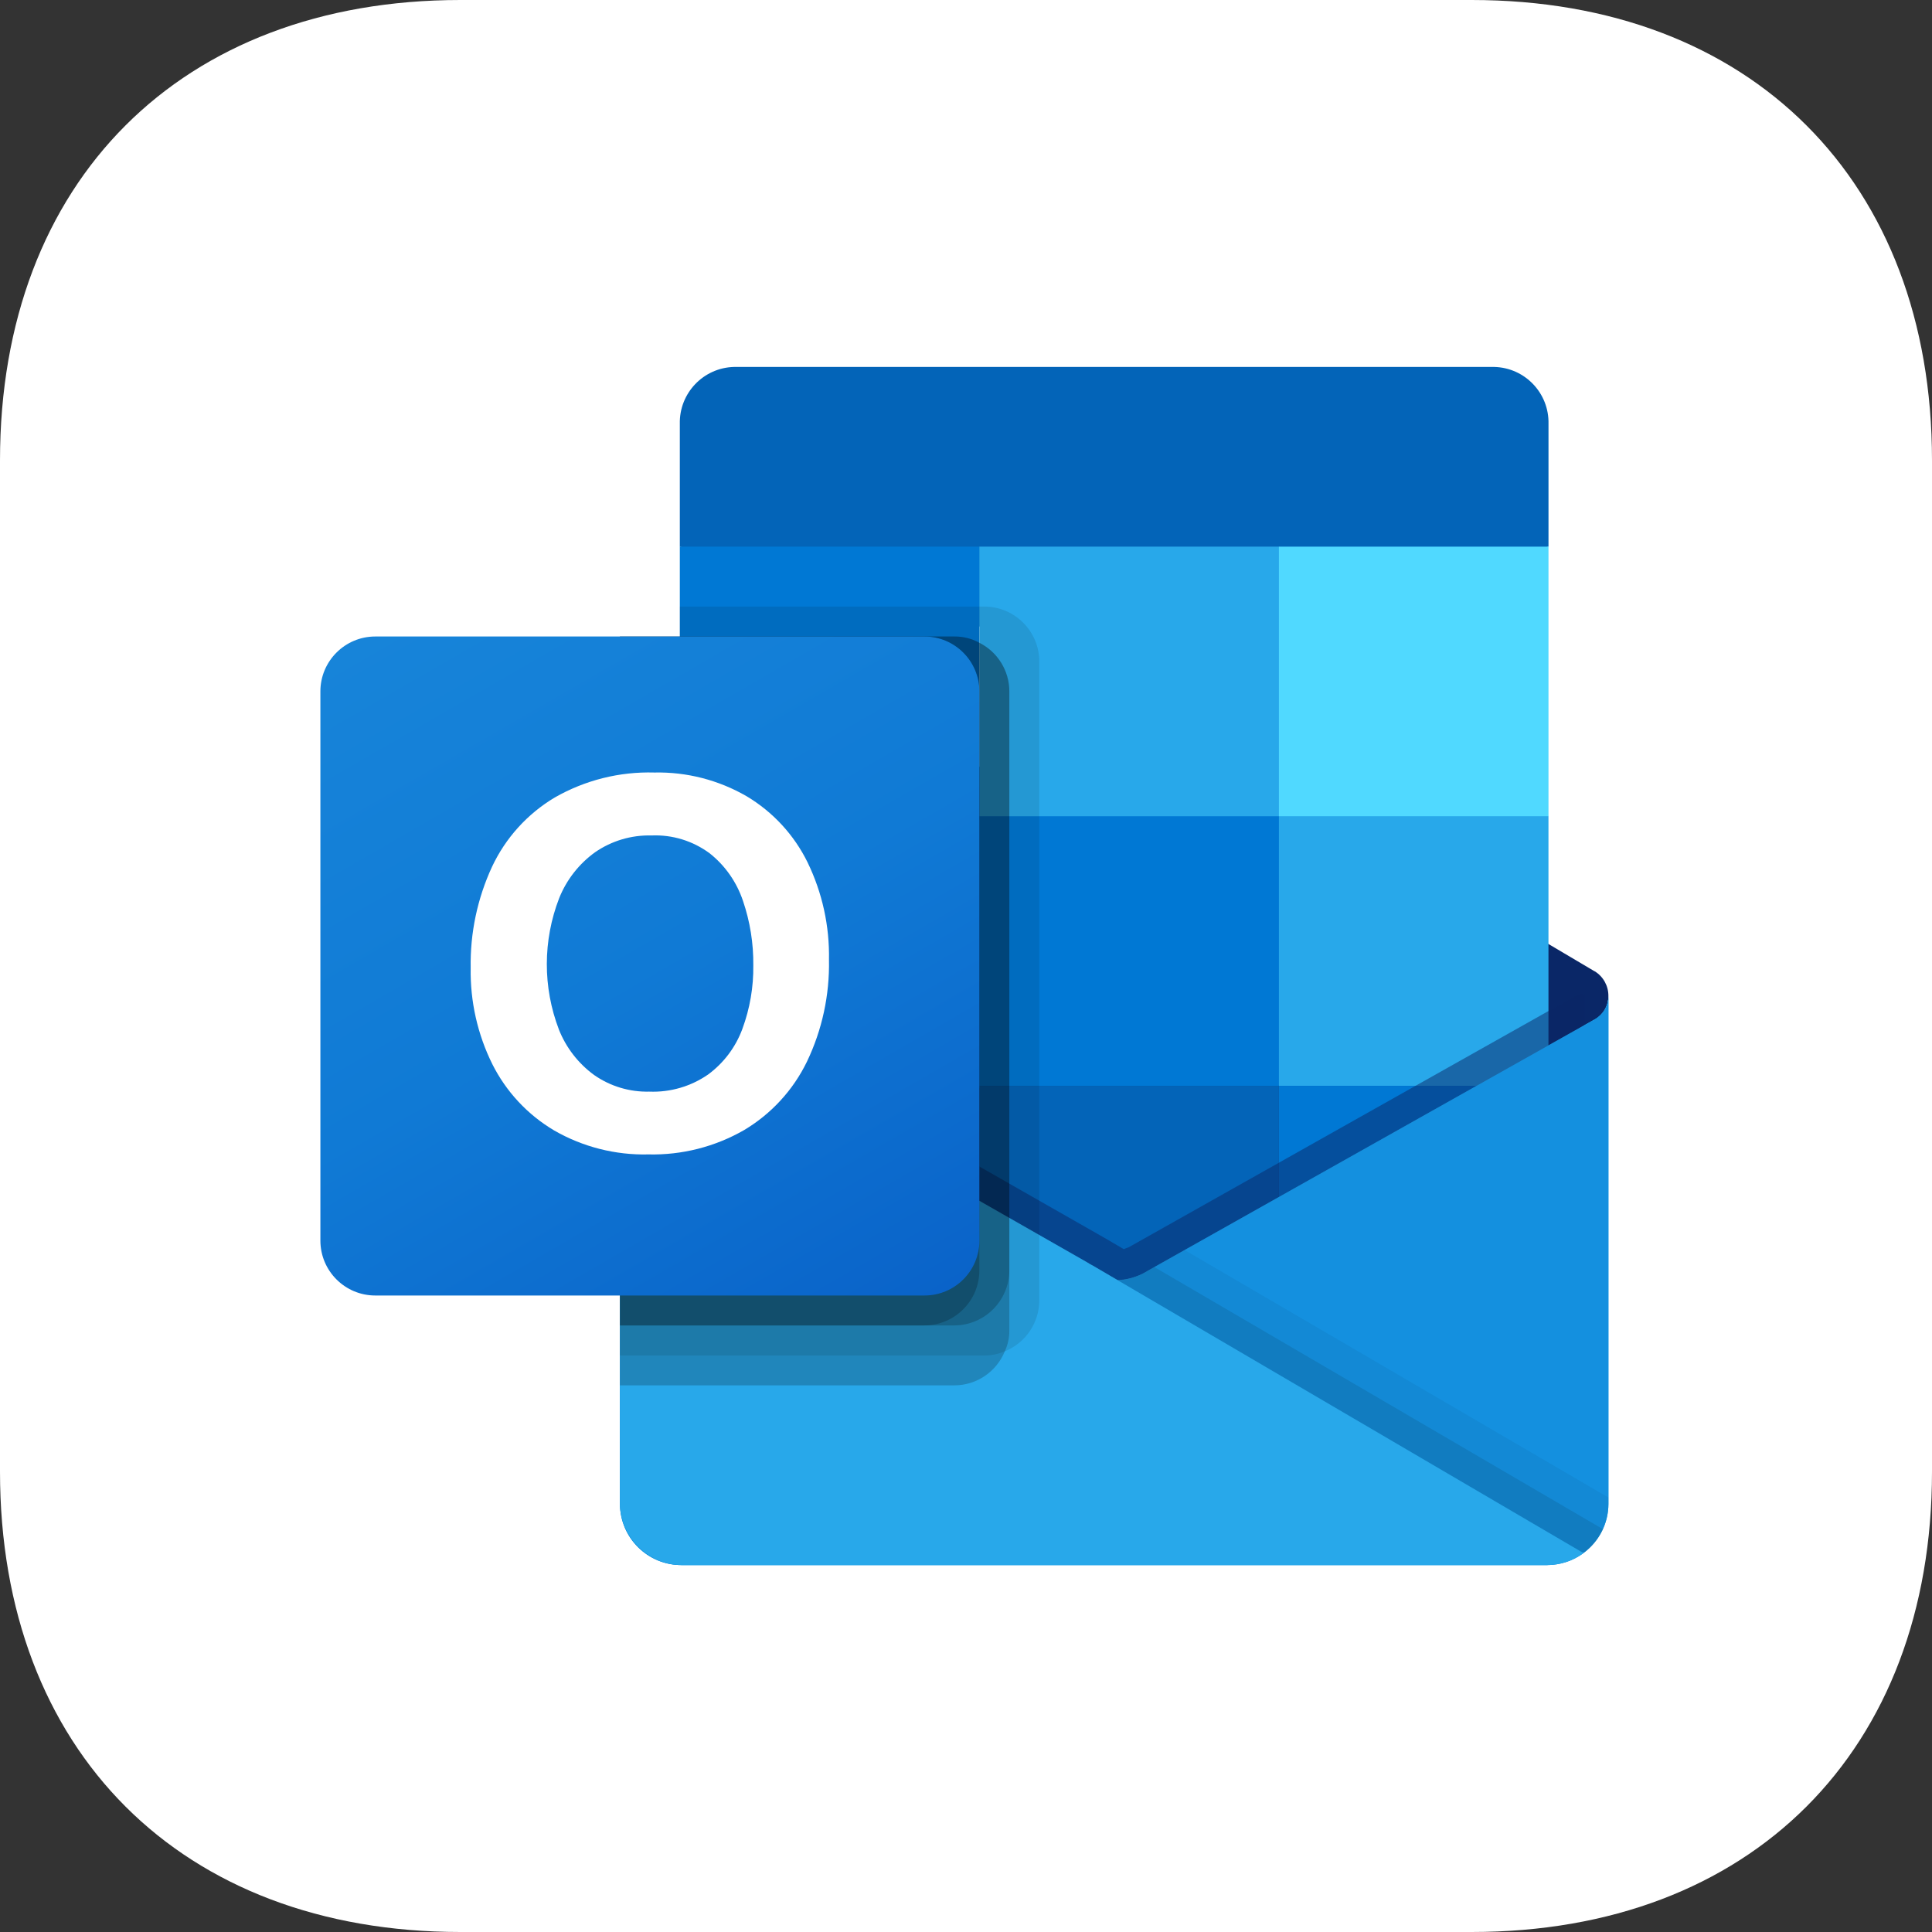
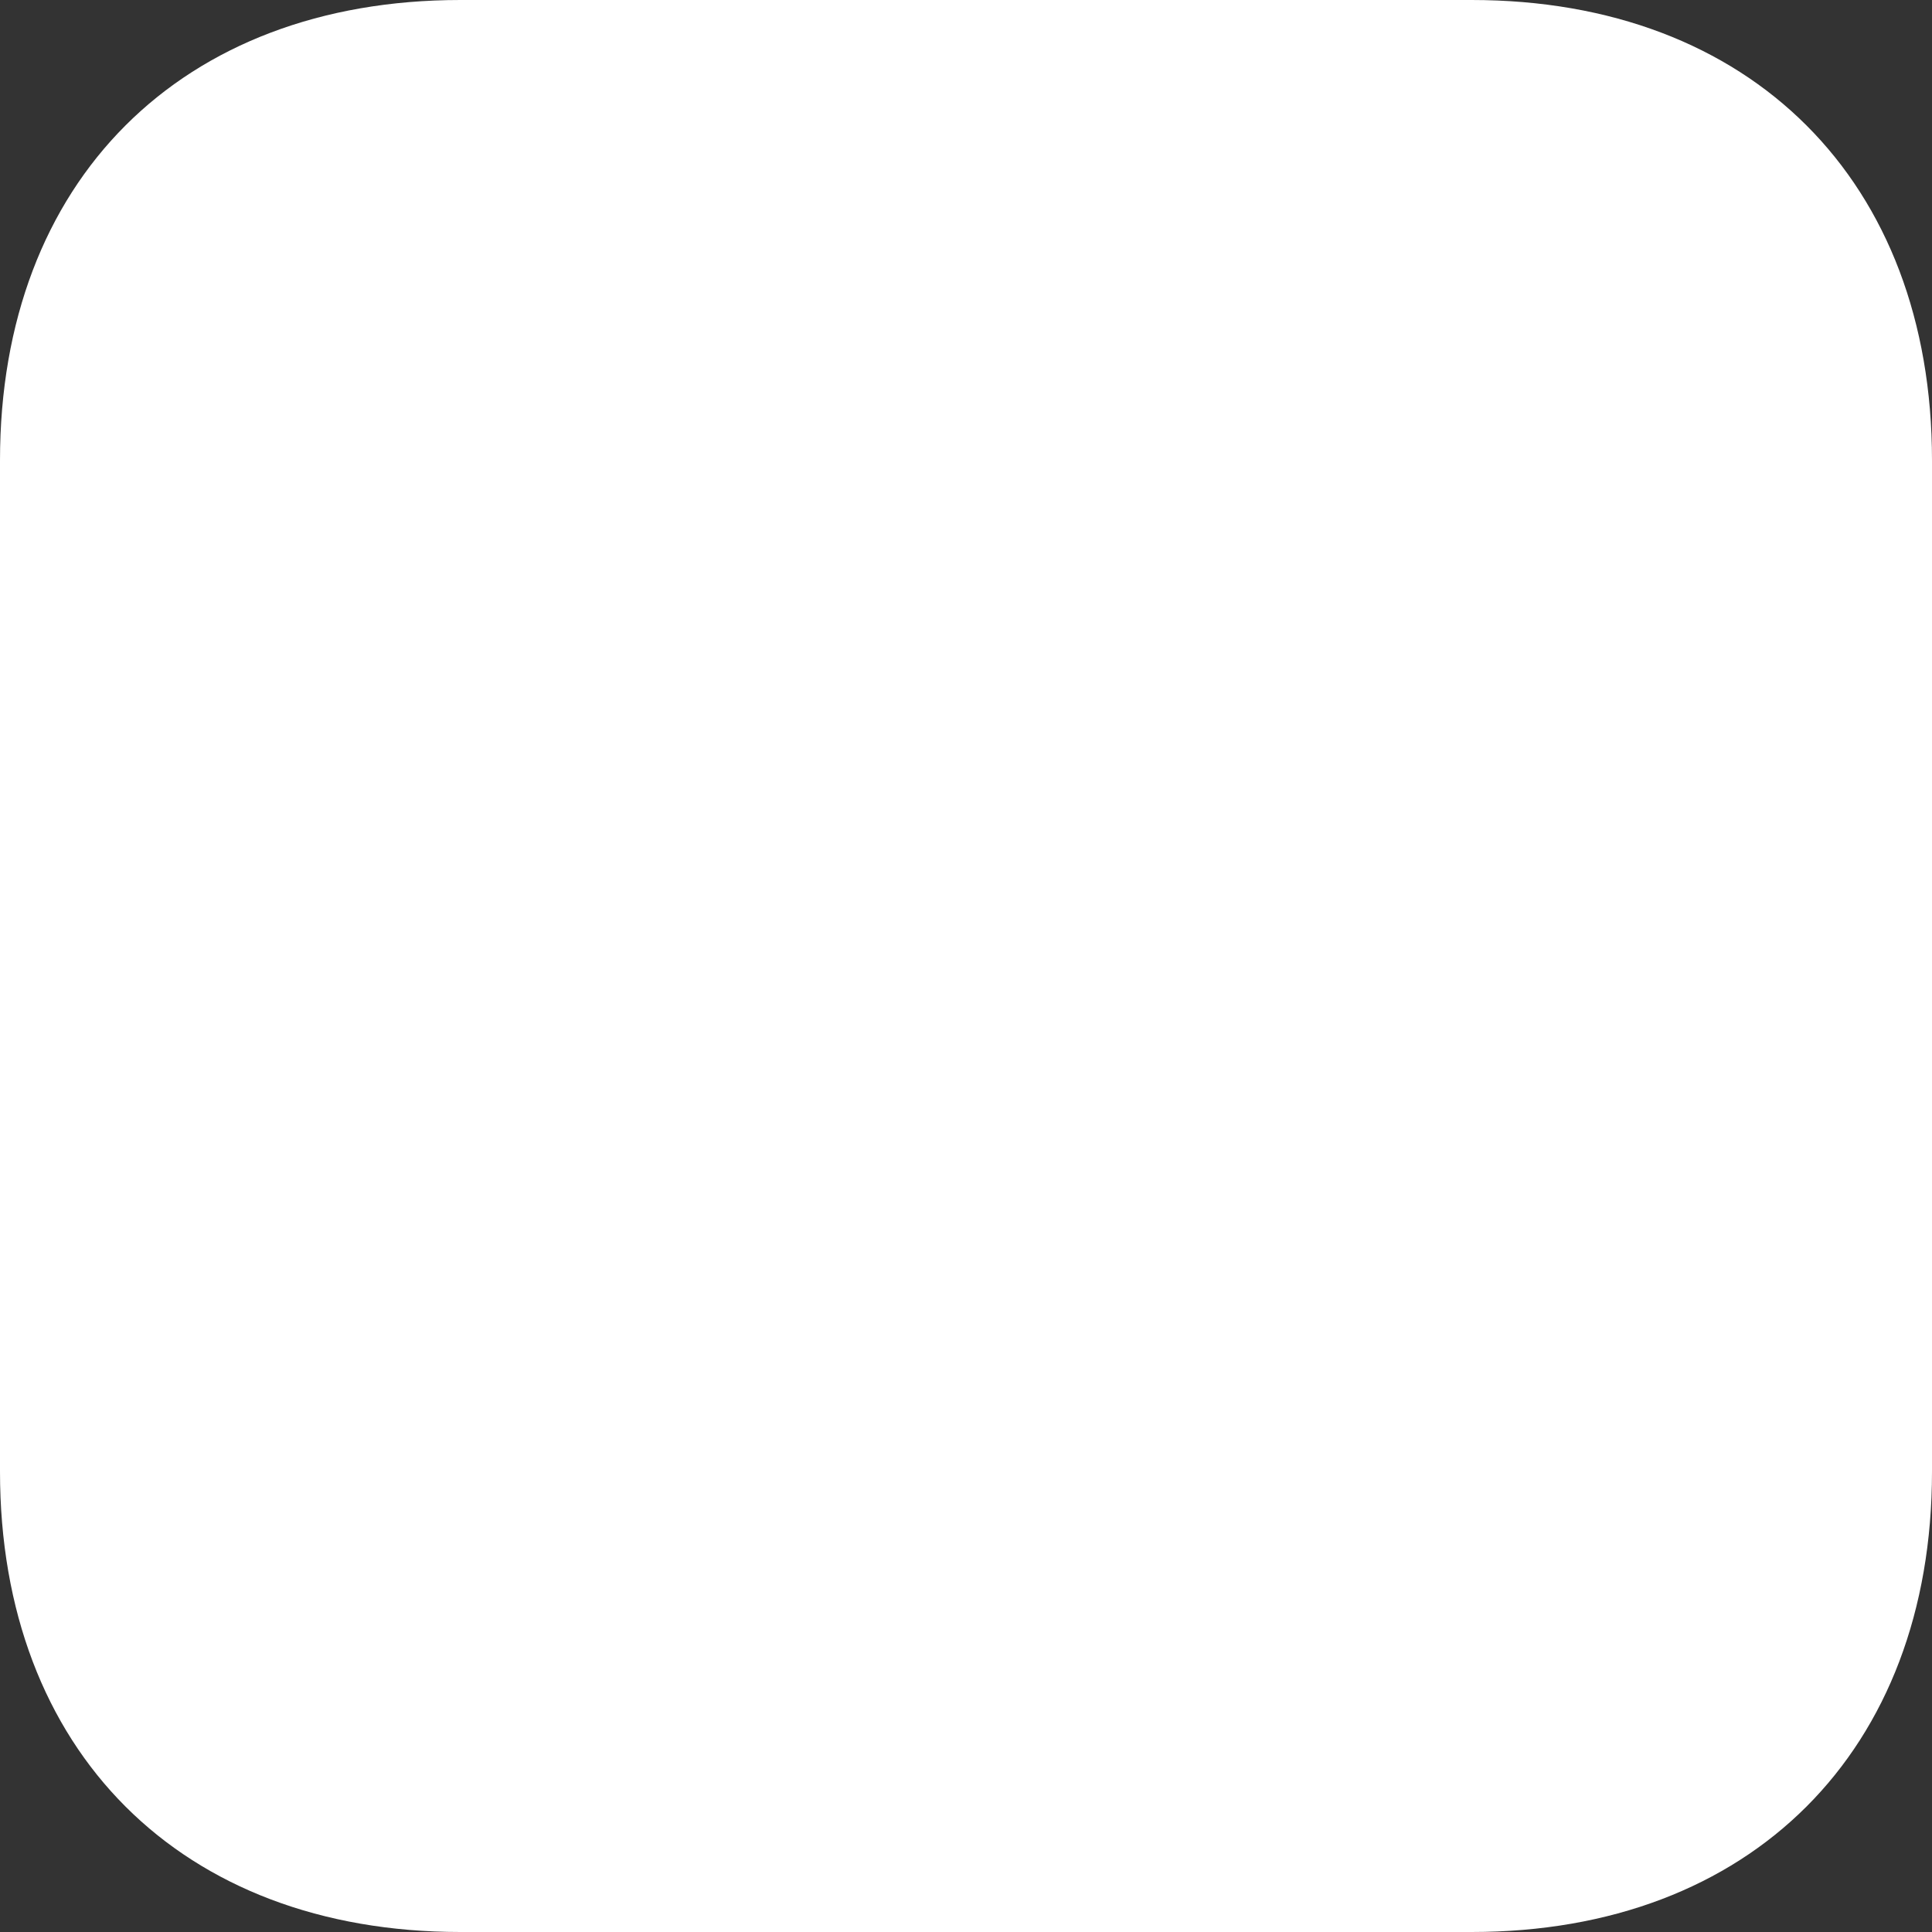
<svg xmlns="http://www.w3.org/2000/svg" width="120" height="120" viewBox="0 0 120 120" fill="none">
  <rect x="0" y="0" width="120" height="120" fill="#333333" stroke="none" />
  <path fill-rule="evenodd" clip-rule="evenodd" d="M91.406 0C108.75 0 120 11.25 120 28.594V91.406C120 108.75 108.75 120 91.406 120H28.594C11.25 120 0 108.75 0 91.406V28.594C0 11.25 11.25 0 28.594 0H91.406Z" fill="white" />
  <g clip-path="url(#clip0_9_712)">
-     <path d="M99.9 61.861C99.905 61.236 99.582 60.653 99.049 60.327H99.04L99.007 60.308L71.285 43.898C71.165 43.817 71.041 43.744 70.913 43.677C69.843 43.125 68.571 43.125 67.5 43.677C67.372 43.744 67.247 43.817 67.129 43.898L39.407 60.306L39.374 60.325C38.527 60.852 38.268 61.966 38.794 62.812C38.949 63.062 39.163 63.27 39.418 63.419L67.138 79.828C67.258 79.908 67.382 79.983 67.51 80.05C68.58 80.602 69.852 80.602 70.922 80.05C71.05 79.983 71.174 79.909 71.294 79.828L99.014 63.419C99.569 63.097 99.907 62.502 99.9 61.861Z" fill="#0A2767" />
+     <path d="M99.9 61.861C99.905 61.236 99.582 60.653 99.049 60.327L99.007 60.308L71.285 43.898C71.165 43.817 71.041 43.744 70.913 43.677C69.843 43.125 68.571 43.125 67.5 43.677C67.372 43.744 67.247 43.817 67.129 43.898L39.407 60.306L39.374 60.325C38.527 60.852 38.268 61.966 38.794 62.812C38.949 63.062 39.163 63.27 39.418 63.419L67.138 79.828C67.258 79.908 67.382 79.983 67.51 80.05C68.58 80.602 69.852 80.602 70.922 80.05C71.05 79.983 71.174 79.909 71.294 79.828L99.014 63.419C99.569 63.097 99.907 62.502 99.9 61.861Z" fill="#0A2767" />
    <path d="M42.639 50.905H60.832V67.58H42.639V50.905ZM96.18 33.953V26.325C96.224 24.417 94.715 22.836 92.807 22.791H45.599C43.691 22.836 42.182 24.419 42.225 26.325V33.953L70.132 41.395L96.18 33.953Z" fill="#0364B8" />
    <path d="M42.225 33.953H60.83V50.697H42.225V33.953Z" fill="#0078D4" />
    <path d="M79.435 33.953H60.83V50.697L79.435 67.441H96.178V50.698L79.435 33.953Z" fill="#28A8EA" />
    <path d="M60.83 50.699H79.435V67.442H60.83V50.699Z" fill="#0078D4" />
    <path d="M60.83 67.442H79.435V84.186H60.83V67.442Z" fill="#0364B8" />
    <path d="M42.639 67.58H60.832V82.739H42.639V67.58Z" fill="#14447D" />
    <path d="M79.435 67.442H96.179V84.186H79.435V67.442Z" fill="#0078D4" />
    <path d="M99.049 63.317L99.013 63.336L71.293 78.927C71.172 79.002 71.049 79.072 70.921 79.134C70.45 79.358 69.938 79.486 69.418 79.506L67.903 78.62C67.775 78.556 67.652 78.484 67.532 78.406L39.438 62.373H39.425L38.507 61.859V93.422C38.521 95.528 40.239 97.223 42.344 97.209H96.122C96.153 97.209 96.182 97.194 96.216 97.194C96.661 97.166 97.099 97.073 97.517 96.922C97.699 96.845 97.874 96.755 98.041 96.65C98.166 96.58 98.38 96.425 98.38 96.425C99.333 95.72 99.897 94.606 99.902 93.42V61.861C99.9 62.464 99.574 63.02 99.049 63.317Z" fill="url(#paint0_linear_9_712)" />
    <path opacity="0.5" d="M98.411 61.736V63.67L69.425 83.628L39.416 62.387C39.416 62.377 39.408 62.369 39.397 62.369L36.644 60.712V59.317L37.779 59.298L40.178 60.675L40.235 60.694L40.44 60.823C40.44 60.823 68.644 76.917 68.719 76.953L69.799 77.586C69.893 77.548 69.985 77.511 70.097 77.475C70.153 77.437 98.097 61.717 98.097 61.717L98.411 61.736Z" fill="#0A2767" />
    <path d="M99.049 63.317L99.013 63.337L71.293 78.928C71.172 79.003 71.049 79.073 70.921 79.136C69.844 79.662 68.585 79.662 67.508 79.136C67.38 79.073 67.257 79.003 67.136 78.928L39.416 63.337L39.383 63.317C38.847 63.026 38.513 62.469 38.507 61.861V93.422C38.521 95.526 40.238 97.223 42.343 97.209H96.066C98.171 97.223 99.889 95.526 99.902 93.422V61.861C99.9 62.464 99.574 63.02 99.049 63.317Z" fill="#1490DF" />
    <path opacity="0.1" d="M71.696 78.698L71.28 78.931C71.16 79.008 71.036 79.078 70.908 79.142C70.45 79.367 69.954 79.498 69.446 79.529L79.993 92.001L98.391 96.434C98.896 96.053 99.296 95.553 99.558 94.978L71.696 78.698Z" fill="black" />
    <path opacity="0.05" d="M73.575 77.641L71.282 78.93C71.161 79.006 71.038 79.077 70.91 79.141C70.452 79.366 69.955 79.497 69.447 79.528L74.388 93.152L98.397 96.428C99.343 95.719 99.9 94.605 99.9 93.422V93.014L73.575 77.641Z" fill="black" />
    <path d="M42.394 97.209H96.06C96.886 97.214 97.691 96.953 98.357 96.466L67.9 78.625C67.772 78.561 67.649 78.489 67.529 78.411L39.435 62.378H39.422L38.505 61.861V93.314C38.504 95.462 40.244 97.208 42.394 97.209Z" fill="#28A8EA" />
    <path opacity="0.1" d="M64.552 41.084V80.769C64.549 82.159 63.702 83.411 62.413 83.931C62.013 84.103 61.583 84.192 61.147 84.192H38.505V39.536H42.225V37.675H61.146C63.027 37.681 64.547 39.205 64.552 41.084Z" fill="black" />
    <path opacity="0.2" d="M62.691 42.945V82.63C62.696 83.08 62.6 83.523 62.411 83.931C61.894 85.205 60.66 86.041 59.286 86.047H38.505V39.534H59.286C59.825 39.53 60.358 39.664 60.83 39.925C61.971 40.5 62.691 41.669 62.691 42.945Z" fill="black" />
    <path opacity="0.2" d="M62.691 42.945V78.908C62.682 80.786 61.164 82.309 59.286 82.325H38.505V39.534H59.286C59.825 39.53 60.358 39.664 60.83 39.925C61.971 40.5 62.691 41.669 62.691 42.945Z" fill="black" />
    <path opacity="0.2" d="M60.83 42.945V78.908C60.829 80.789 59.307 82.316 57.425 82.325H38.505V39.534H57.425C59.307 39.536 60.832 41.061 60.83 42.942C60.83 42.944 60.83 42.944 60.83 42.945Z" fill="black" />
    <path d="M23.311 39.534H57.421C59.303 39.534 60.832 41.061 60.832 42.945V77.055C60.832 78.938 59.305 80.466 57.421 80.466H23.311C21.427 80.466 19.9 78.938 19.9 77.055V42.945C19.9 41.063 21.427 39.534 23.311 39.534Z" fill="url(#paint1_linear_9_712)" />
-     <path d="M30.56 53.838C31.4 52.047 32.757 50.548 34.455 49.535C36.336 48.458 38.479 47.92 40.644 47.983C42.652 47.939 44.633 48.449 46.372 49.455C48.007 50.43 49.324 51.858 50.161 53.566C51.075 55.449 51.53 57.52 51.489 59.613C51.533 61.798 51.066 63.966 50.122 65.938C49.264 67.708 47.905 69.186 46.216 70.192C44.41 71.23 42.355 71.752 40.274 71.703C38.222 71.753 36.197 71.238 34.419 70.214C32.771 69.238 31.438 67.808 30.579 66.095C29.66 64.241 29.199 62.191 29.235 60.122C29.197 57.955 29.65 55.806 30.56 53.838ZM34.711 63.941C35.16 65.073 35.919 66.055 36.904 66.772C37.905 67.472 39.105 67.833 40.327 67.803C41.629 67.855 42.911 67.481 43.982 66.739C44.954 66.023 45.693 65.039 46.11 63.908C46.577 62.644 46.807 61.305 46.789 59.958C46.804 58.599 46.588 57.245 46.149 55.958C45.761 54.795 45.046 53.77 44.088 53.008C43.044 52.231 41.766 51.836 40.466 51.892C39.218 51.859 37.991 52.224 36.963 52.933C35.963 53.653 35.188 54.644 34.73 55.789C33.715 58.413 33.708 61.32 34.715 63.947L34.711 63.941Z" fill="white" />
    <path d="M79.435 33.953H96.179V50.697H79.435V33.953Z" fill="#50D9FF" />
  </g>
  <defs>
    <linearGradient id="paint0_linear_9_712" x1="69.203" y1="61.861" x2="69.203" y2="97.209" gradientUnits="userSpaceOnUse">
      <stop stop-color="#35B8F1" />
      <stop offset="1" stop-color="#28A8EA" />
    </linearGradient>
    <linearGradient id="paint1_linear_9_712" x1="27.011" y1="36.87" x2="53.72" y2="83.13" gradientUnits="userSpaceOnUse">
      <stop stop-color="#1784D9" />
      <stop offset="0.5" stop-color="#107AD5" />
      <stop offset="1" stop-color="#0A63C9" />
    </linearGradient>
    <clipPath id="clip0_9_712">
-       <rect width="80" height="80" fill="white" transform="translate(19.9 20)" />
-     </clipPath>
+       </clipPath>
  </defs>
</svg>